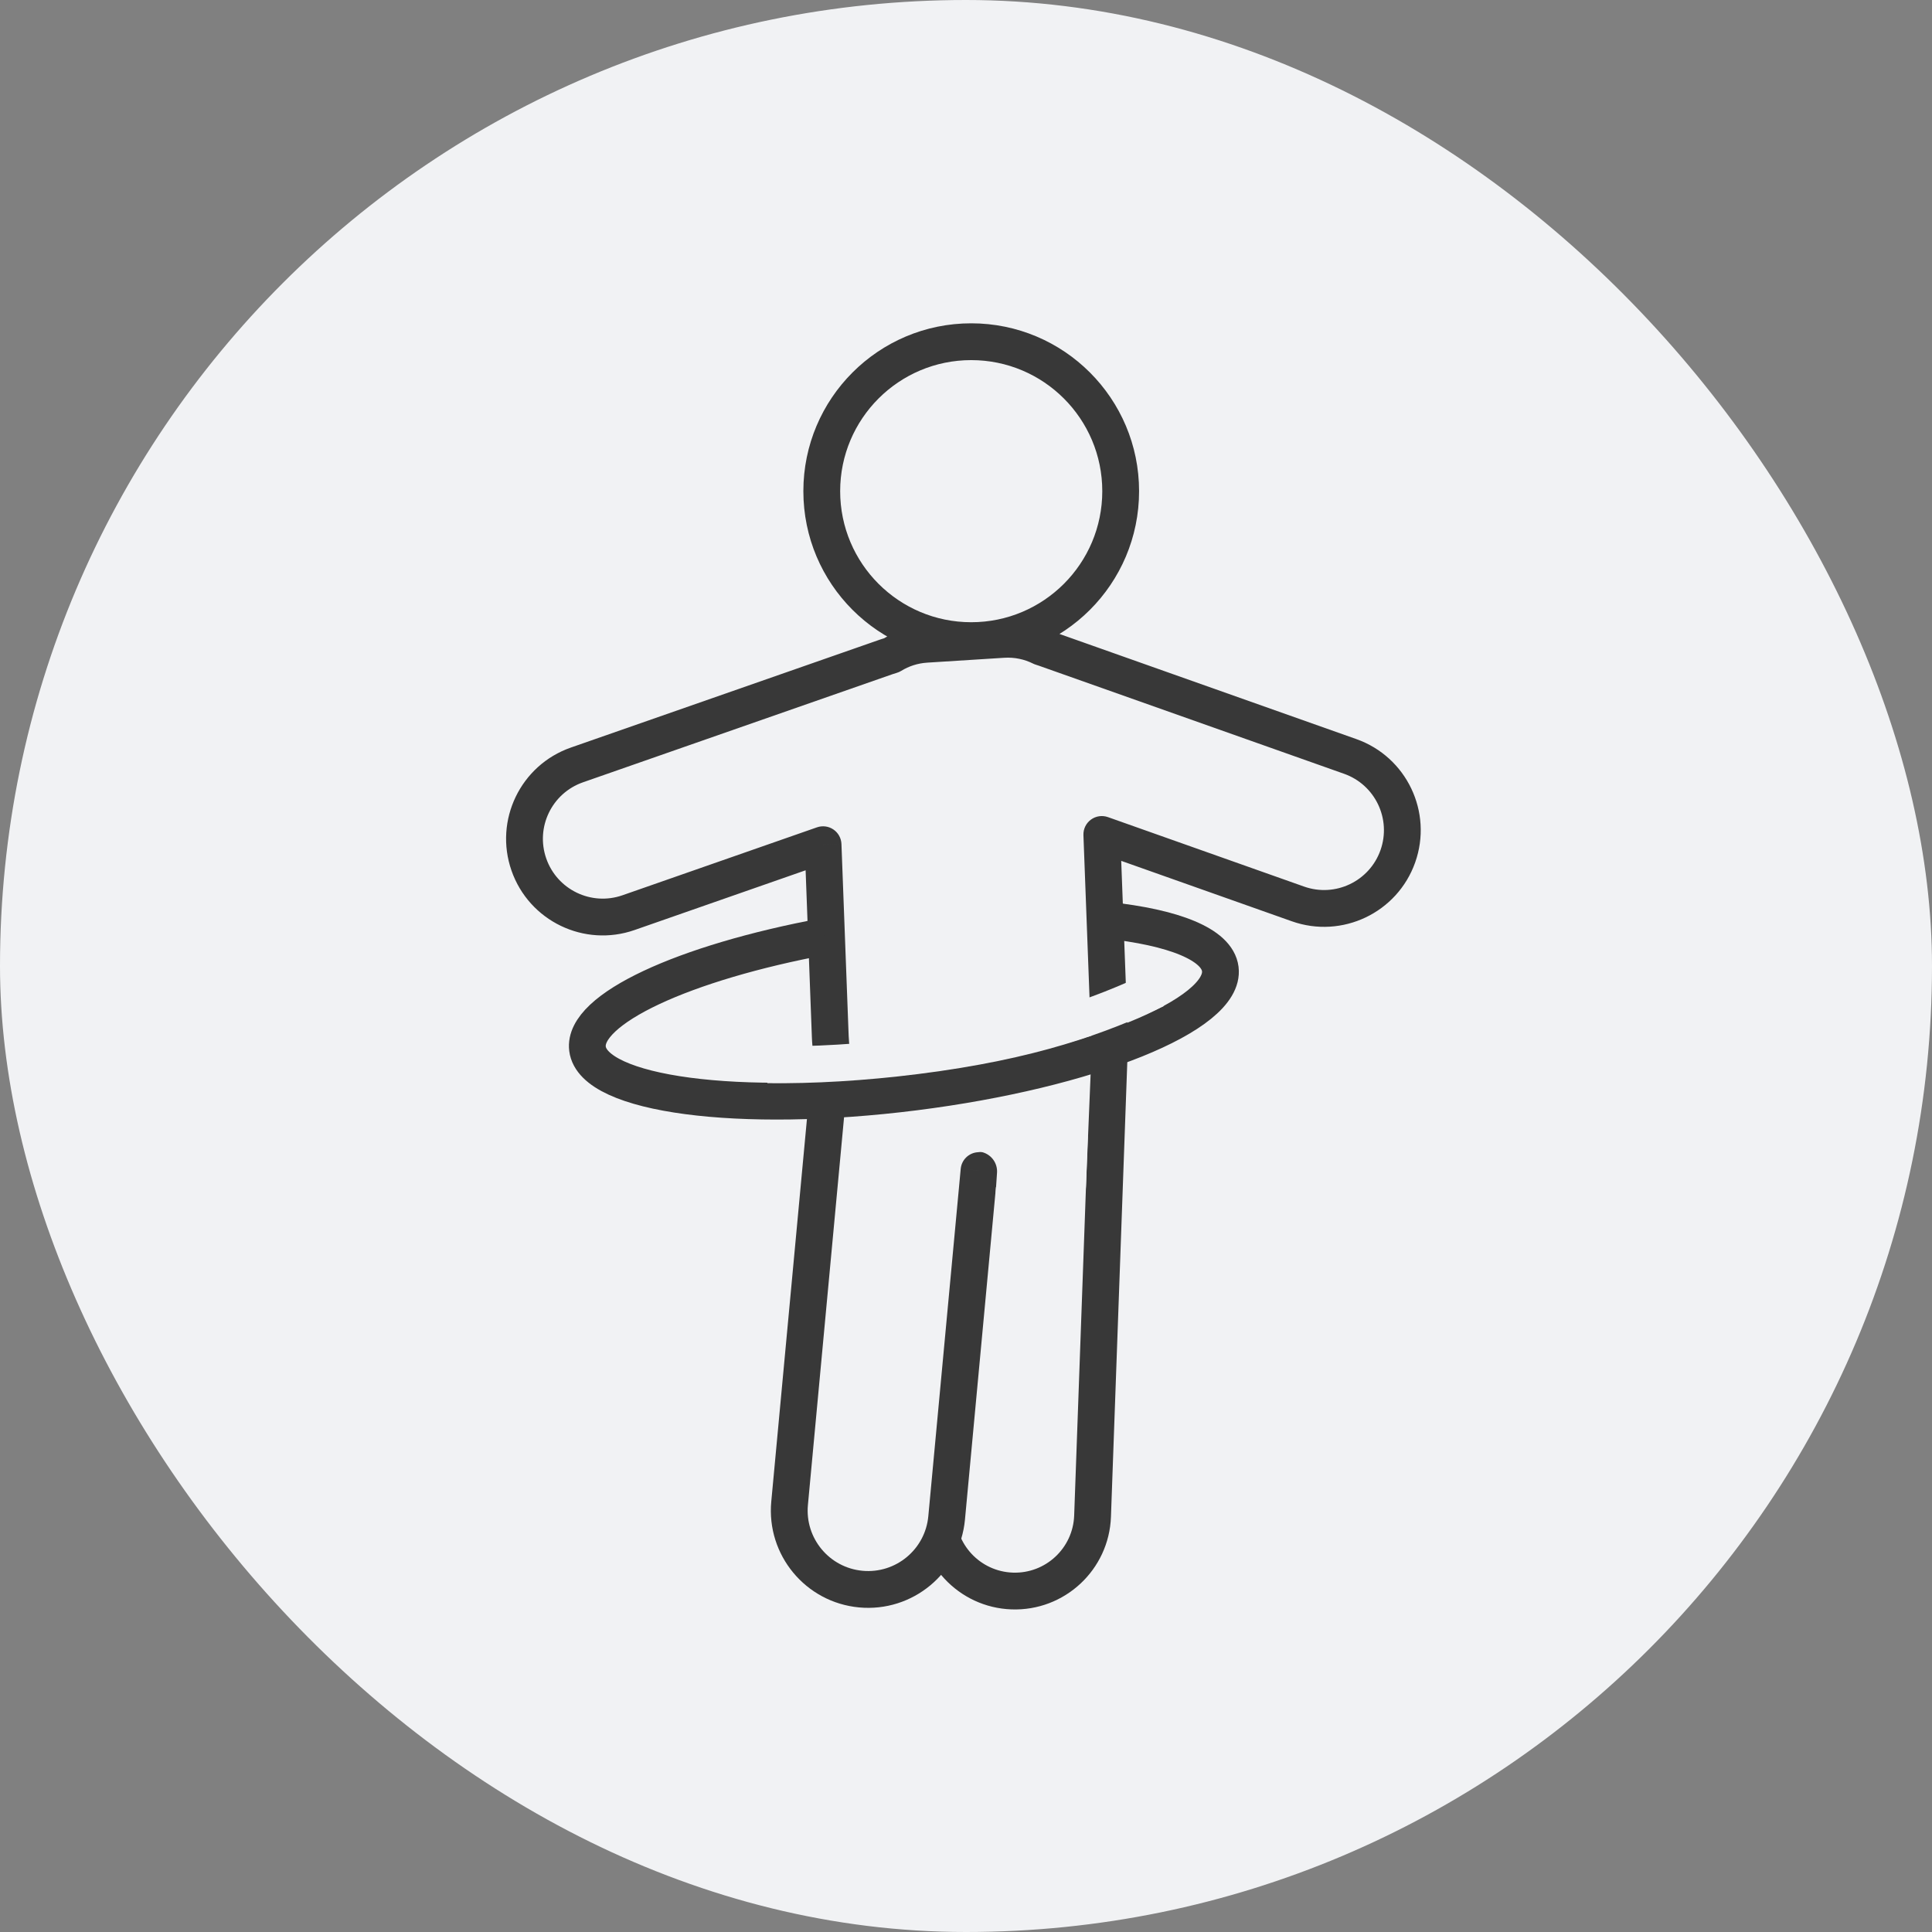
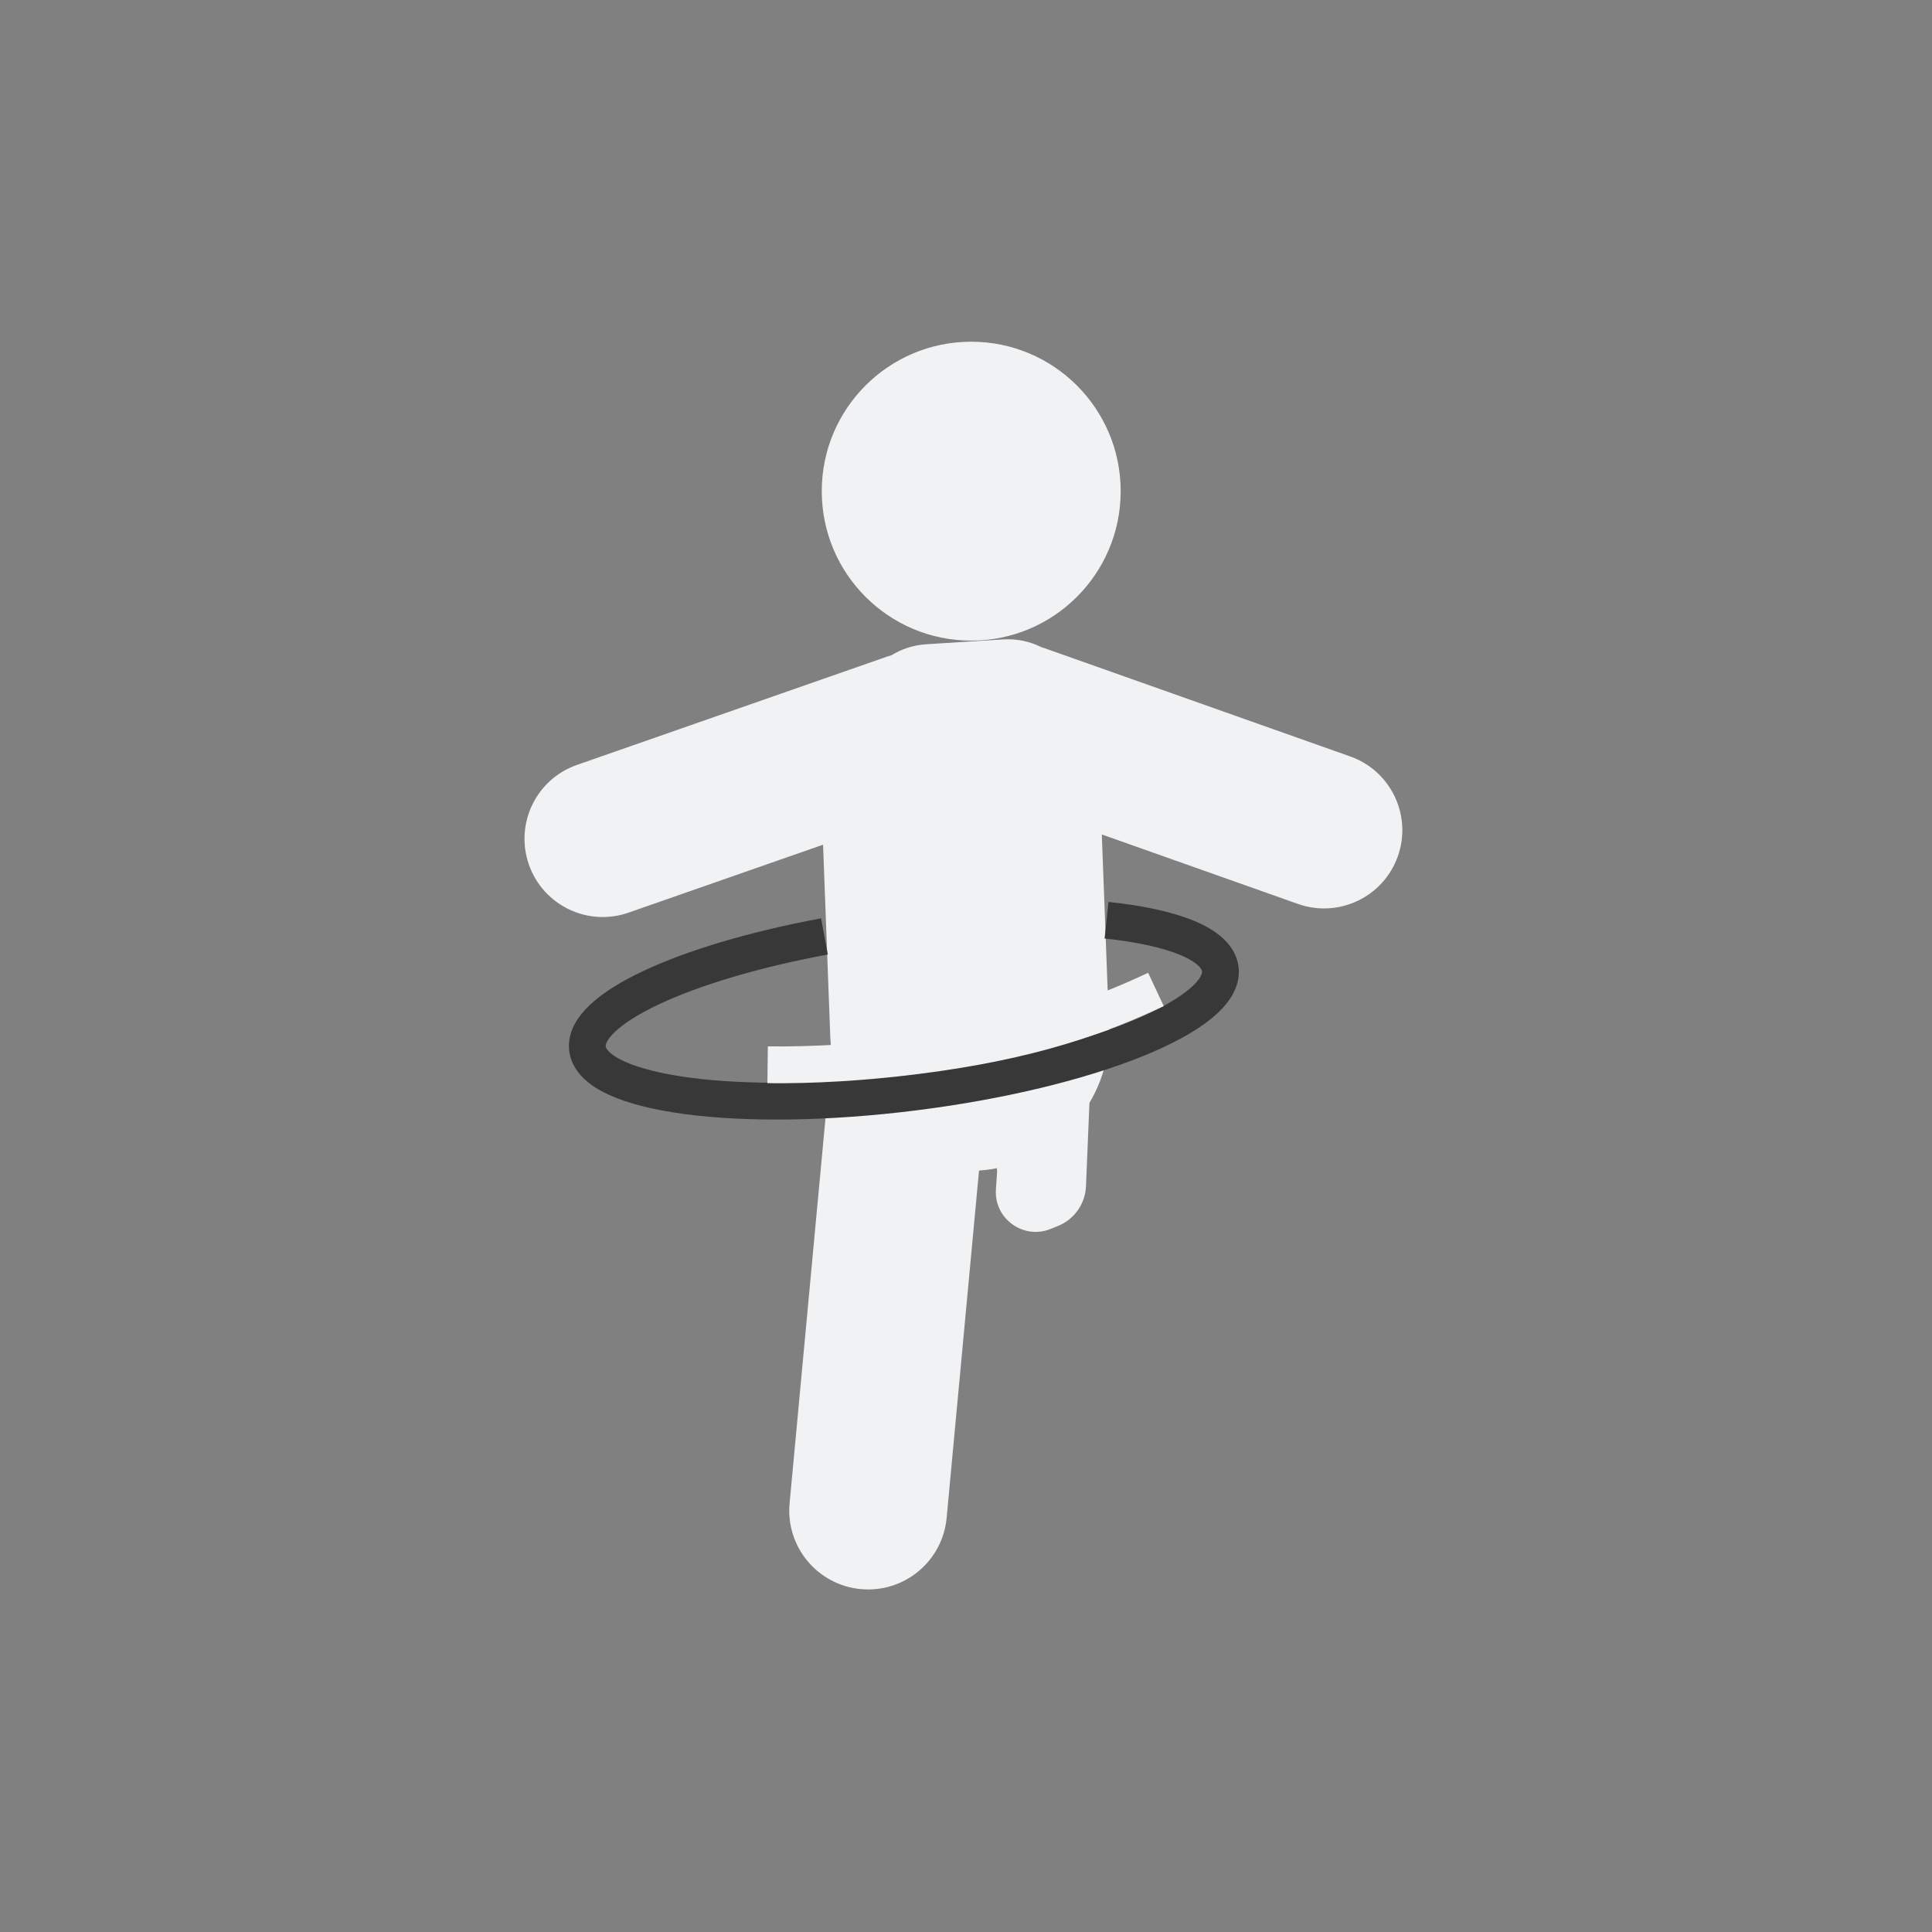
<svg xmlns="http://www.w3.org/2000/svg" width="210" height="210" viewBox="0 0 210 210" fill="none">
  <rect x="0" y="0" width="210" height="210" fill="#808080" stroke="none" />
-   <rect width="210" height="210" rx="105" fill="#F1F2F4" />
-   <path d="M118.757 164.8C118.589 169.46 114.675 173.103 110.015 172.936C105.354 172.768 101.711 168.854 101.879 164.193L103.702 113.426C103.87 108.765 107.784 105.122 112.445 105.29C117.106 105.457 120.748 109.371 120.581 114.032L118.757 164.8Z" fill="#F1F2F4" />
-   <path d="M118.757 164.8L116.758 164.728L118.757 164.8ZM110.015 172.936L110.086 170.937L110.015 172.936ZM101.879 164.193L103.877 164.265L101.879 164.193ZM103.702 113.426L101.704 113.354L103.702 113.426ZM112.445 105.29L112.517 103.291L112.445 105.29ZM120.581 114.032L122.58 114.104L120.581 114.032ZM116.758 164.728C116.63 168.285 113.643 171.065 110.086 170.937L109.943 174.934C115.707 175.141 120.549 170.636 120.756 164.871L116.758 164.728ZM110.086 170.937C106.529 170.809 103.749 167.822 103.877 164.265L99.88 164.121C99.673 169.886 104.178 174.727 109.943 174.934L110.086 170.937ZM103.877 164.265L105.701 113.498L101.704 113.354L99.88 164.121L103.877 164.265ZM105.701 113.498C105.829 109.941 108.816 107.161 112.373 107.289L112.517 103.291C106.752 103.084 101.911 107.589 101.704 113.354L105.701 113.498ZM112.373 107.289C115.93 107.416 118.71 110.403 118.582 113.96L122.58 114.104C122.787 108.339 118.281 103.498 112.517 103.291L112.373 107.289ZM118.582 113.96L116.758 164.728L120.756 164.871L122.58 114.104L118.582 113.96Z" fill="#383838" />
  <path fill-rule="evenodd" clip-rule="evenodd" d="M105.567 69.633C114.539 69.633 121.813 62.36 121.813 53.388C121.813 44.416 114.539 37.143 105.567 37.143C96.596 37.143 89.322 44.416 89.322 53.388C89.322 62.36 96.596 69.633 105.567 69.633ZM113.182 70.34C113.316 70.38 113.449 70.424 113.582 70.471L146.761 82.222C151.188 83.79 153.506 88.649 151.938 93.076C150.37 97.503 145.51 99.821 141.083 98.253L119.762 90.702L120.546 111.541C120.855 119.757 114.565 126.692 106.416 127.236L102.895 164.989C102.456 169.703 98.278 173.168 93.564 172.729C88.851 172.289 85.386 168.111 85.825 163.398L90.4 114.337C90.32 113.794 90.269 113.242 90.248 112.681L89.463 91.815L68.32 99.2C63.886 100.749 59.036 98.41 57.488 93.976C55.939 89.542 58.278 84.692 62.712 83.144L96.382 71.384C96.557 71.323 96.733 71.267 96.909 71.218C98.009 70.542 99.286 70.117 100.664 70.03L109.027 69.501C110.516 69.406 111.937 69.718 113.182 70.34Z" fill="#F1F2F4" />
-   <path d="M113.582 70.471L114.25 68.586L114.25 68.586L113.582 70.471ZM113.182 70.34L112.288 72.129C112.391 72.18 112.497 72.222 112.607 72.255L113.182 70.34ZM146.761 82.222L147.429 80.336L146.761 82.222ZM141.083 98.253L141.751 96.368L141.083 98.253ZM119.762 90.702L120.43 88.817C119.805 88.596 119.111 88.698 118.577 89.091C118.043 89.483 117.739 90.115 117.764 90.777L119.762 90.702ZM120.546 111.541L122.544 111.466L120.546 111.541ZM106.416 127.236L106.283 125.241C105.303 125.306 104.516 126.073 104.425 127.051L106.416 127.236ZM102.895 164.989L104.887 165.175L102.895 164.989ZM93.564 172.729L93.75 170.737H93.75L93.564 172.729ZM85.825 163.398L87.817 163.583L85.825 163.398ZM90.4 114.337L92.391 114.523C92.406 114.364 92.402 114.204 92.379 114.046L90.4 114.337ZM90.248 112.681L92.246 112.605L90.248 112.681ZM89.463 91.815L91.462 91.74C91.438 91.106 91.115 90.521 90.59 90.163C90.066 89.805 89.403 89.718 88.804 89.927L89.463 91.815ZM68.32 99.2L68.979 101.088H68.979L68.32 99.2ZM57.488 93.976L55.599 94.635L57.488 93.976ZM62.712 83.144L62.052 81.256H62.052L62.712 83.144ZM96.382 71.384L95.722 69.496L95.722 69.496L96.382 71.384ZM96.909 71.218L97.447 73.145C97.626 73.095 97.798 73.02 97.957 72.922L96.909 71.218ZM100.664 70.03L100.79 72.026L100.664 70.03ZM109.027 69.501L109.154 71.497H109.154L109.027 69.501ZM119.813 53.388C119.813 61.255 113.435 67.633 105.567 67.633V71.633C115.644 71.633 123.813 63.465 123.813 53.388H119.813ZM105.567 39.143C113.435 39.143 119.813 45.521 119.813 53.388H123.813C123.813 43.312 115.644 35.143 105.567 35.143V39.143ZM91.322 53.388C91.322 45.521 97.7 39.143 105.567 39.143V35.143C95.491 35.143 87.322 43.312 87.322 53.388H91.322ZM105.567 67.633C97.7 67.633 91.322 61.255 91.322 53.388H87.322C87.322 63.465 95.491 71.633 105.567 71.633V67.633ZM114.25 68.586C114.086 68.528 113.922 68.474 113.757 68.424L112.607 72.255C112.71 72.286 112.812 72.32 112.915 72.356L114.25 68.586ZM147.429 80.336L114.25 68.586L112.915 72.356L146.093 84.107L147.429 80.336ZM153.823 93.744C155.76 88.276 152.897 82.273 147.429 80.336L146.093 84.107C149.479 85.306 151.252 89.023 150.053 92.409L153.823 93.744ZM140.415 100.139C145.884 102.075 151.887 99.212 153.823 93.744L150.053 92.409C148.854 95.794 145.137 97.567 141.751 96.368L140.415 100.139ZM119.094 92.587L140.415 100.139L141.751 96.368L120.43 88.817L119.094 92.587ZM122.544 111.466L121.761 90.627L117.764 90.777L118.547 111.616L122.544 111.466ZM106.549 129.232C115.775 128.615 122.894 120.767 122.544 111.466L118.547 111.616C118.815 118.748 113.356 124.768 106.283 125.241L106.549 129.232ZM104.887 165.175L108.407 127.422L104.425 127.051L100.904 164.804L104.887 165.175ZM93.379 174.72C99.192 175.262 104.345 170.989 104.887 165.175L100.904 164.804C100.567 168.418 97.364 171.074 93.75 170.737L93.379 174.72ZM83.834 163.212C83.292 169.025 87.565 174.178 93.379 174.72L93.75 170.737C90.136 170.4 87.48 167.197 87.817 163.583L83.834 163.212ZM88.409 114.151L83.834 163.212L87.817 163.583L92.391 114.523L88.409 114.151ZM88.249 112.756C88.273 113.389 88.331 114.014 88.421 114.628L92.379 114.046C92.309 113.574 92.265 113.094 92.246 112.605L88.249 112.756ZM87.465 91.891L88.249 112.756L92.246 112.605L91.462 91.74L87.465 91.891ZM68.979 101.088L90.123 93.704L88.804 89.927L67.66 97.312L68.979 101.088ZM55.599 94.635C57.512 100.112 63.503 103.001 68.979 101.088L67.66 97.312C64.269 98.496 60.56 96.707 59.376 93.317L55.599 94.635ZM62.052 81.256C56.576 83.168 53.687 89.159 55.599 94.635L59.376 93.317C58.191 89.925 59.98 86.216 63.371 85.032L62.052 81.256ZM95.722 69.496L62.052 81.256L63.371 85.032L97.041 73.272L95.722 69.496ZM96.372 69.292C96.154 69.353 95.938 69.421 95.722 69.496L97.041 73.272C97.176 73.225 97.311 73.183 97.447 73.145L96.372 69.292ZM100.538 68.034C98.825 68.142 97.233 68.671 95.861 69.515L97.957 72.922C98.785 72.412 99.746 72.092 100.79 72.026L100.538 68.034ZM108.901 67.505L100.538 68.034L100.79 72.026L109.154 71.497L108.901 67.505ZM114.076 68.551C112.524 67.775 110.752 67.388 108.901 67.505L109.154 71.497C110.281 71.425 111.35 71.661 112.288 72.129L114.076 68.551Z" fill="#383838" />
  <path d="M107.625 112.049C108.258 109.314 110.819 107.469 113.614 107.736C116.577 108.018 118.802 110.569 118.679 113.543L118.042 128.939C117.963 130.851 116.773 132.54 114.998 133.257L114.196 133.581C111.232 134.779 108.036 132.463 108.251 129.274L108.372 127.473C108.443 126.432 107.759 125.488 106.748 125.231C105.608 124.94 104.909 123.792 105.174 122.646L107.625 112.049Z" fill="#F1F2F4" />
  <path d="M89.612 101.784C74.351 104.625 63.315 109.683 63.859 113.997C64.489 118.991 80.396 121.098 99.389 118.703C118.382 116.308 133.269 110.318 132.639 105.324C132.3 102.64 127.549 100.79 120.276 100.024" stroke="#383838" stroke-width="4" stroke-linejoin="round" />
  <path d="M125.645 107.55C119.597 110.386 112.279 113.155 99.585 114.755C93.802 115.485 88.305 115.796 83.438 115.736" stroke="#F1F2F4" stroke-width="4" stroke-linejoin="round" />
</svg>